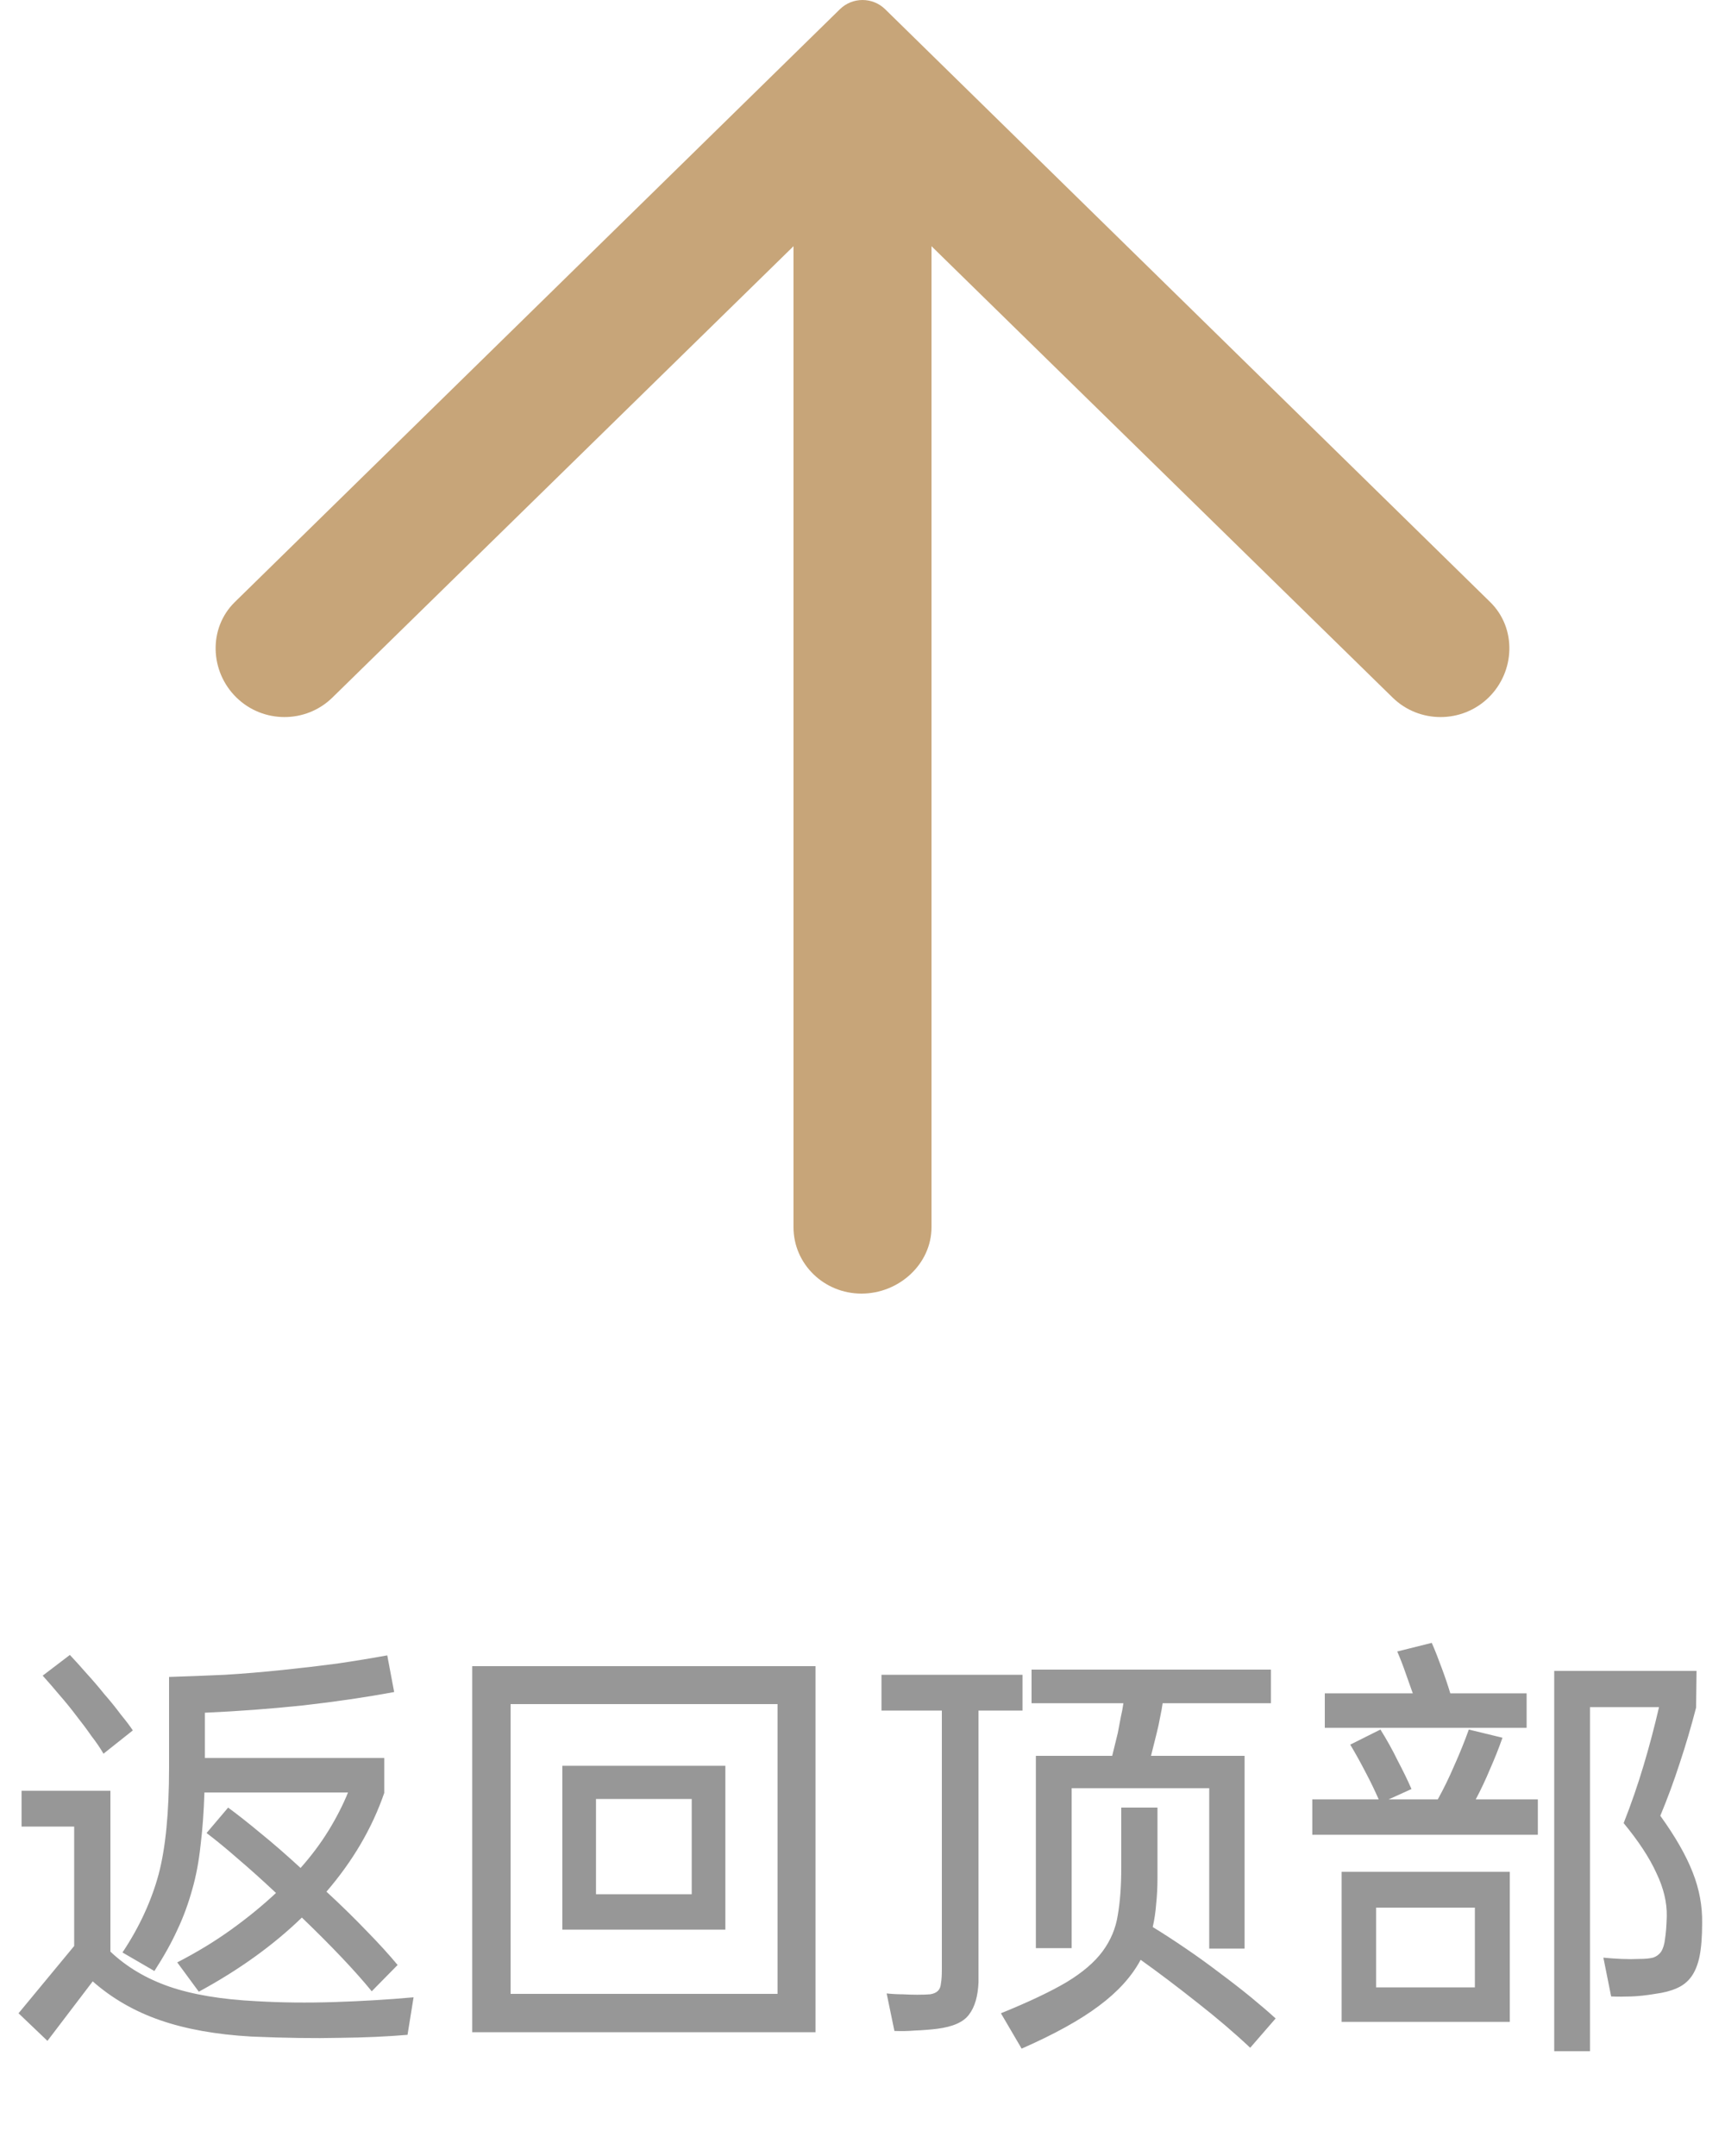
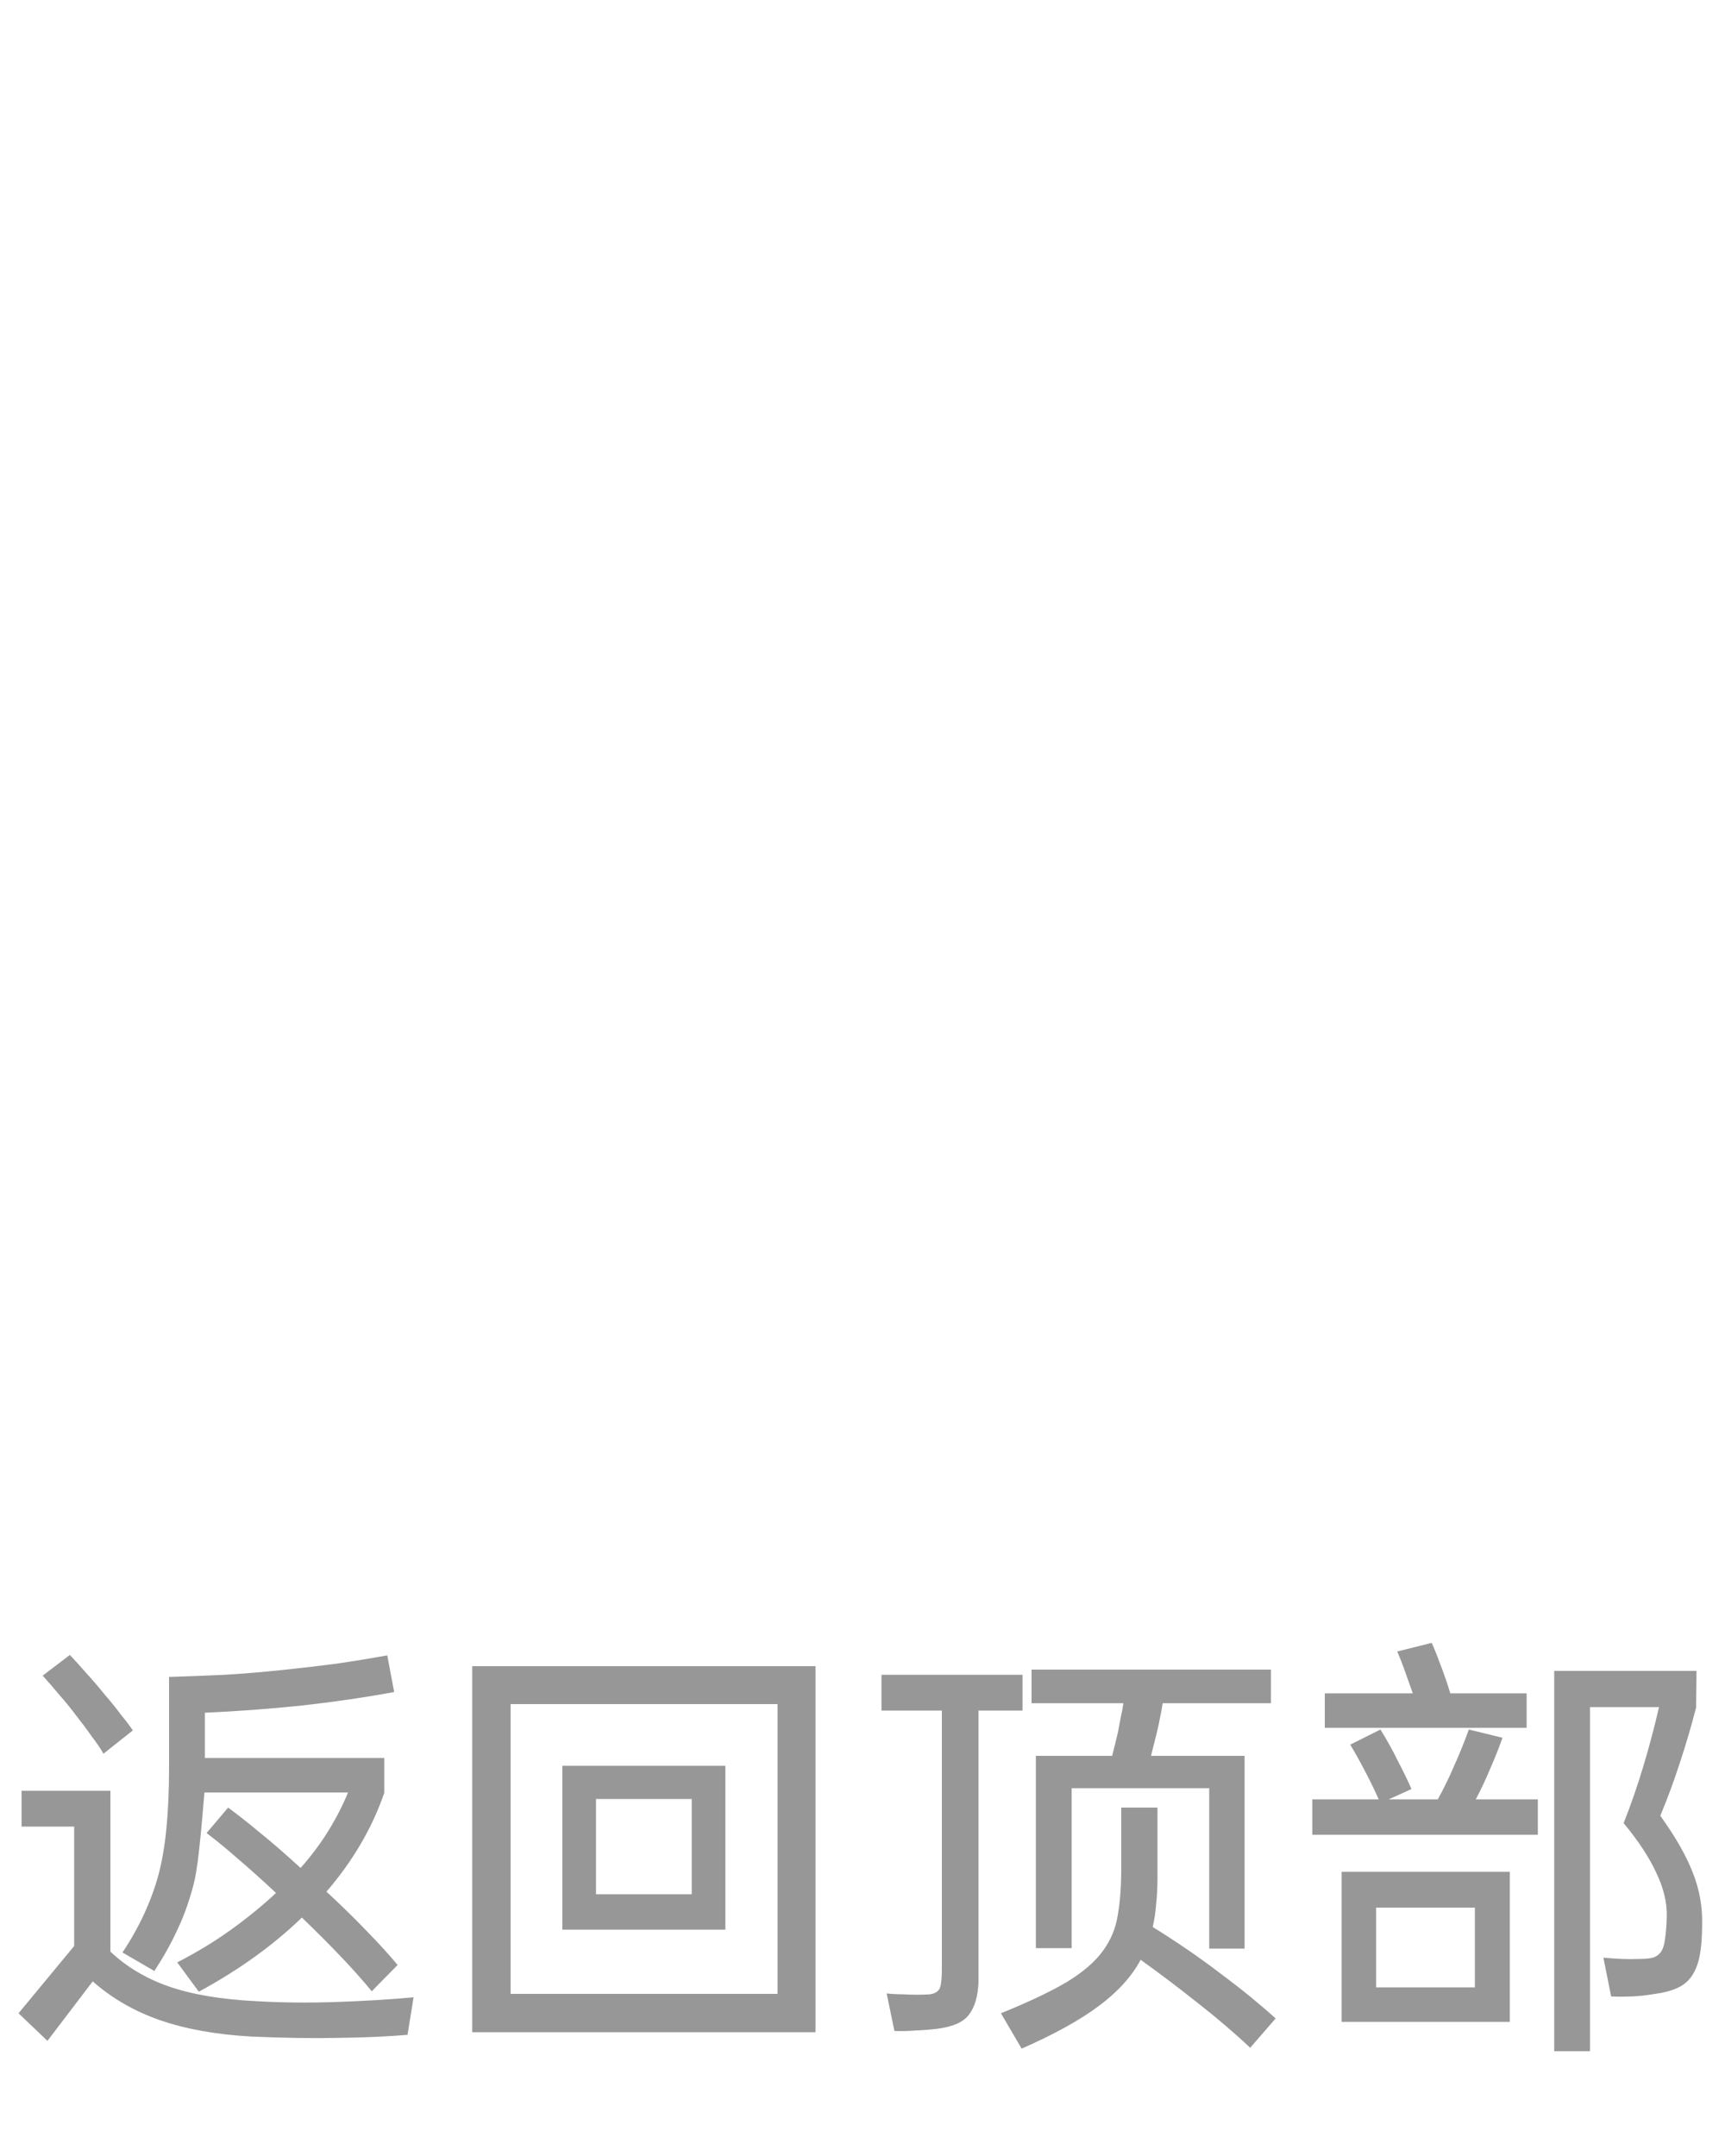
<svg xmlns="http://www.w3.org/2000/svg" width="32" height="40" viewBox="0 0 32 40" fill="none">
-   <path d="M3.288 36.408C3.651 36.221 3.984 36.019 4.288 35.8C4.592 35.581 4.869 35.355 5.12 35.12C4.864 34.88 4.629 34.669 4.416 34.488C4.203 34.301 4.008 34.141 3.832 34.008L4.232 33.536C4.413 33.669 4.616 33.829 4.84 34.016C5.064 34.197 5.309 34.411 5.576 34.656C5.779 34.427 5.952 34.195 6.096 33.96C6.24 33.725 6.36 33.491 6.456 33.256H3.792C3.781 33.613 3.757 33.941 3.72 34.24C3.688 34.539 3.637 34.808 3.568 35.048C3.493 35.32 3.4 35.573 3.288 35.808C3.181 36.043 3.04 36.296 2.864 36.568L2.272 36.224C2.432 35.984 2.568 35.741 2.68 35.496C2.792 35.251 2.88 35.008 2.944 34.768C3.072 34.283 3.136 33.627 3.136 32.8V31.112C3.483 31.101 3.829 31.088 4.176 31.072C4.523 31.051 4.875 31.021 5.232 30.984C5.589 30.947 5.931 30.907 6.256 30.864C6.581 30.816 6.891 30.765 7.184 30.712L7.312 31.392C6.795 31.488 6.232 31.571 5.624 31.64C5.016 31.704 4.408 31.749 3.8 31.776V32.616H7.128V33.264C6.904 33.915 6.547 34.525 6.056 35.096C6.339 35.357 6.589 35.603 6.808 35.832C7.032 36.061 7.221 36.269 7.376 36.456L6.896 36.944C6.592 36.571 6.16 36.115 5.6 35.576C5.072 36.088 4.435 36.547 3.688 36.952L3.288 36.408ZM1.376 36.104V33.888H0.4V33.224H2.048V36.208C2.347 36.491 2.709 36.707 3.136 36.856C3.568 37.005 4.109 37.096 4.76 37.128C5.219 37.155 5.699 37.16 6.2 37.144C6.701 37.128 7.192 37.099 7.672 37.056L7.56 37.752C7.181 37.784 6.76 37.803 6.296 37.808C5.837 37.819 5.293 37.811 4.664 37.784C4.008 37.747 3.443 37.645 2.968 37.48C2.493 37.315 2.077 37.075 1.72 36.76L0.88 37.864L0.344 37.352L1.376 36.104ZM1.296 30.704C1.387 30.8 1.488 30.912 1.6 31.04C1.717 31.168 1.829 31.299 1.936 31.432C2.048 31.56 2.149 31.685 2.24 31.808C2.336 31.925 2.411 32.024 2.464 32.104L1.92 32.536C1.861 32.435 1.787 32.325 1.696 32.208C1.611 32.085 1.517 31.96 1.416 31.832C1.32 31.704 1.216 31.576 1.104 31.448C0.997 31.32 0.893 31.2 0.792 31.088L1.296 30.704ZM15.128 30.912V37.704H8.76V30.912H15.128ZM9.472 36.992H14.424V31.616H9.472V36.992ZM13.456 32.76V35.8H10.432V32.76H13.456ZM11.056 35.144H12.832V33.376H11.056V35.144ZM20.632 32.576L20.736 32.152C20.757 32.045 20.776 31.947 20.792 31.856C20.813 31.765 20.829 31.68 20.84 31.6H19.136V30.976H23.576V31.6H21.568C21.557 31.68 21.541 31.768 21.52 31.864C21.504 31.955 21.483 32.053 21.456 32.16L21.352 32.576H23.088V36.152H22.432V33.176H19.88V36.144H19.216V32.576H20.632ZM16.448 36.984C16.555 36.995 16.653 37 16.744 37C16.835 37.005 16.925 37.008 17.016 37.008C17.117 37.008 17.197 37.005 17.256 37C17.32 36.989 17.368 36.968 17.4 36.936C17.432 36.904 17.451 36.856 17.456 36.792C17.467 36.728 17.472 36.643 17.472 36.536V31.736H16.352V31.072H18.968V31.736H18.152V36.776C18.141 37.037 18.083 37.237 17.976 37.376C17.875 37.515 17.677 37.603 17.384 37.64C17.251 37.656 17.115 37.667 16.976 37.672C16.843 37.683 16.715 37.685 16.592 37.68L16.448 36.984ZM18.568 37.352C19.08 37.144 19.485 36.952 19.784 36.776C20.083 36.595 20.307 36.403 20.456 36.2C20.605 35.997 20.699 35.773 20.736 35.528C20.779 35.283 20.8 34.992 20.8 34.656V33.536H21.472V34.84C21.472 35.011 21.464 35.171 21.448 35.32C21.437 35.469 21.416 35.613 21.384 35.752C21.576 35.869 21.781 36.003 22 36.152C22.219 36.301 22.429 36.453 22.632 36.608C22.84 36.763 23.032 36.912 23.208 37.056C23.389 37.205 23.541 37.336 23.664 37.448L23.192 37.992C22.904 37.72 22.576 37.44 22.208 37.152C21.845 36.864 21.496 36.6 21.16 36.36C20.995 36.669 20.736 36.955 20.384 37.216C20.037 37.477 19.56 37.741 18.952 38.008L18.568 37.352ZM31.472 31L31.464 31.68C31.373 32.032 31.272 32.376 31.16 32.712C31.053 33.043 30.933 33.368 30.8 33.688C31.077 34.072 31.277 34.421 31.4 34.736C31.523 35.045 31.581 35.36 31.576 35.68C31.576 35.931 31.56 36.136 31.528 36.296C31.496 36.451 31.445 36.576 31.376 36.672C31.307 36.768 31.216 36.84 31.104 36.888C30.997 36.936 30.864 36.971 30.704 36.992C30.544 37.019 30.397 37.035 30.264 37.04C30.131 37.045 30.005 37.045 29.888 37.04L29.744 36.32C29.851 36.331 29.963 36.339 30.08 36.344C30.197 36.349 30.309 36.349 30.416 36.344C30.517 36.344 30.6 36.336 30.664 36.32C30.728 36.299 30.779 36.261 30.816 36.208C30.853 36.149 30.877 36.069 30.888 35.968C30.904 35.867 30.915 35.728 30.92 35.552C30.925 35.296 30.861 35.029 30.728 34.752C30.6 34.469 30.397 34.16 30.12 33.824C30.259 33.472 30.381 33.117 30.488 32.76C30.595 32.403 30.691 32.04 30.776 31.672H29.496V38.056H28.832V31H31.472ZM28.008 34.728V37.512H24.888V34.728H28.008ZM25.608 32.088C25.725 32.275 25.832 32.467 25.928 32.664C26.029 32.856 26.115 33.032 26.184 33.192L25.76 33.384H26.672C26.784 33.181 26.885 32.973 26.976 32.76C27.072 32.547 27.163 32.323 27.248 32.088L27.872 32.24C27.803 32.437 27.725 32.632 27.64 32.824C27.56 33.016 27.472 33.203 27.376 33.384H28.528V34.04H24.344V33.384H25.576C25.501 33.213 25.419 33.043 25.328 32.872C25.237 32.696 25.144 32.528 25.048 32.368L25.608 32.088ZM26.56 30.48C26.619 30.613 26.68 30.768 26.744 30.944C26.808 31.115 26.861 31.272 26.904 31.416H28.32V32.056H24.576V31.416H26.208C26.165 31.293 26.12 31.165 26.072 31.032C26.024 30.893 25.973 30.763 25.92 30.64L26.56 30.48ZM25.528 36.872H27.36V35.392H25.528V36.872Z" fill="#979797" />
-   <path d="M27.645 11.171L16.419 0.17C16.307 0.061 16.157 8.71961e-07 16 8.58278e-07C15.844 8.4459e-07 15.693 0.061 15.582 0.17L4.355 11.171C3.862 11.655 3.892 12.459 4.386 12.941C4.877 13.422 5.671 13.426 6.165 12.943L14.72 4.568L14.72 22.768C14.72 23.452 15.286 24 15.981 24C16.677 24 17.28 23.452 17.28 22.768L17.28 4.568L25.835 12.943C26.329 13.426 27.123 13.422 27.614 12.942C28.108 12.459 28.138 11.655 27.645 11.171L27.645 11.171Z" fill="#C7A579" />
+   <path d="M3.288 36.408C3.651 36.221 3.984 36.019 4.288 35.8C4.592 35.581 4.869 35.355 5.12 35.12C4.864 34.88 4.629 34.669 4.416 34.488C4.203 34.301 4.008 34.141 3.832 34.008L4.232 33.536C4.413 33.669 4.616 33.829 4.84 34.016C5.064 34.197 5.309 34.411 5.576 34.656C5.779 34.427 5.952 34.195 6.096 33.96C6.24 33.725 6.36 33.491 6.456 33.256H3.792C3.688 34.539 3.637 34.808 3.568 35.048C3.493 35.32 3.4 35.573 3.288 35.808C3.181 36.043 3.04 36.296 2.864 36.568L2.272 36.224C2.432 35.984 2.568 35.741 2.68 35.496C2.792 35.251 2.88 35.008 2.944 34.768C3.072 34.283 3.136 33.627 3.136 32.8V31.112C3.483 31.101 3.829 31.088 4.176 31.072C4.523 31.051 4.875 31.021 5.232 30.984C5.589 30.947 5.931 30.907 6.256 30.864C6.581 30.816 6.891 30.765 7.184 30.712L7.312 31.392C6.795 31.488 6.232 31.571 5.624 31.64C5.016 31.704 4.408 31.749 3.8 31.776V32.616H7.128V33.264C6.904 33.915 6.547 34.525 6.056 35.096C6.339 35.357 6.589 35.603 6.808 35.832C7.032 36.061 7.221 36.269 7.376 36.456L6.896 36.944C6.592 36.571 6.16 36.115 5.6 35.576C5.072 36.088 4.435 36.547 3.688 36.952L3.288 36.408ZM1.376 36.104V33.888H0.4V33.224H2.048V36.208C2.347 36.491 2.709 36.707 3.136 36.856C3.568 37.005 4.109 37.096 4.76 37.128C5.219 37.155 5.699 37.16 6.2 37.144C6.701 37.128 7.192 37.099 7.672 37.056L7.56 37.752C7.181 37.784 6.76 37.803 6.296 37.808C5.837 37.819 5.293 37.811 4.664 37.784C4.008 37.747 3.443 37.645 2.968 37.48C2.493 37.315 2.077 37.075 1.72 36.76L0.88 37.864L0.344 37.352L1.376 36.104ZM1.296 30.704C1.387 30.8 1.488 30.912 1.6 31.04C1.717 31.168 1.829 31.299 1.936 31.432C2.048 31.56 2.149 31.685 2.24 31.808C2.336 31.925 2.411 32.024 2.464 32.104L1.92 32.536C1.861 32.435 1.787 32.325 1.696 32.208C1.611 32.085 1.517 31.96 1.416 31.832C1.32 31.704 1.216 31.576 1.104 31.448C0.997 31.32 0.893 31.2 0.792 31.088L1.296 30.704ZM15.128 30.912V37.704H8.76V30.912H15.128ZM9.472 36.992H14.424V31.616H9.472V36.992ZM13.456 32.76V35.8H10.432V32.76H13.456ZM11.056 35.144H12.832V33.376H11.056V35.144ZM20.632 32.576L20.736 32.152C20.757 32.045 20.776 31.947 20.792 31.856C20.813 31.765 20.829 31.68 20.84 31.6H19.136V30.976H23.576V31.6H21.568C21.557 31.68 21.541 31.768 21.52 31.864C21.504 31.955 21.483 32.053 21.456 32.16L21.352 32.576H23.088V36.152H22.432V33.176H19.88V36.144H19.216V32.576H20.632ZM16.448 36.984C16.555 36.995 16.653 37 16.744 37C16.835 37.005 16.925 37.008 17.016 37.008C17.117 37.008 17.197 37.005 17.256 37C17.32 36.989 17.368 36.968 17.4 36.936C17.432 36.904 17.451 36.856 17.456 36.792C17.467 36.728 17.472 36.643 17.472 36.536V31.736H16.352V31.072H18.968V31.736H18.152V36.776C18.141 37.037 18.083 37.237 17.976 37.376C17.875 37.515 17.677 37.603 17.384 37.64C17.251 37.656 17.115 37.667 16.976 37.672C16.843 37.683 16.715 37.685 16.592 37.68L16.448 36.984ZM18.568 37.352C19.08 37.144 19.485 36.952 19.784 36.776C20.083 36.595 20.307 36.403 20.456 36.2C20.605 35.997 20.699 35.773 20.736 35.528C20.779 35.283 20.8 34.992 20.8 34.656V33.536H21.472V34.84C21.472 35.011 21.464 35.171 21.448 35.32C21.437 35.469 21.416 35.613 21.384 35.752C21.576 35.869 21.781 36.003 22 36.152C22.219 36.301 22.429 36.453 22.632 36.608C22.84 36.763 23.032 36.912 23.208 37.056C23.389 37.205 23.541 37.336 23.664 37.448L23.192 37.992C22.904 37.72 22.576 37.44 22.208 37.152C21.845 36.864 21.496 36.6 21.16 36.36C20.995 36.669 20.736 36.955 20.384 37.216C20.037 37.477 19.56 37.741 18.952 38.008L18.568 37.352ZM31.472 31L31.464 31.68C31.373 32.032 31.272 32.376 31.16 32.712C31.053 33.043 30.933 33.368 30.8 33.688C31.077 34.072 31.277 34.421 31.4 34.736C31.523 35.045 31.581 35.36 31.576 35.68C31.576 35.931 31.56 36.136 31.528 36.296C31.496 36.451 31.445 36.576 31.376 36.672C31.307 36.768 31.216 36.84 31.104 36.888C30.997 36.936 30.864 36.971 30.704 36.992C30.544 37.019 30.397 37.035 30.264 37.04C30.131 37.045 30.005 37.045 29.888 37.04L29.744 36.32C29.851 36.331 29.963 36.339 30.08 36.344C30.197 36.349 30.309 36.349 30.416 36.344C30.517 36.344 30.6 36.336 30.664 36.32C30.728 36.299 30.779 36.261 30.816 36.208C30.853 36.149 30.877 36.069 30.888 35.968C30.904 35.867 30.915 35.728 30.92 35.552C30.925 35.296 30.861 35.029 30.728 34.752C30.6 34.469 30.397 34.16 30.12 33.824C30.259 33.472 30.381 33.117 30.488 32.76C30.595 32.403 30.691 32.04 30.776 31.672H29.496V38.056H28.832V31H31.472ZM28.008 34.728V37.512H24.888V34.728H28.008ZM25.608 32.088C25.725 32.275 25.832 32.467 25.928 32.664C26.029 32.856 26.115 33.032 26.184 33.192L25.76 33.384H26.672C26.784 33.181 26.885 32.973 26.976 32.76C27.072 32.547 27.163 32.323 27.248 32.088L27.872 32.24C27.803 32.437 27.725 32.632 27.64 32.824C27.56 33.016 27.472 33.203 27.376 33.384H28.528V34.04H24.344V33.384H25.576C25.501 33.213 25.419 33.043 25.328 32.872C25.237 32.696 25.144 32.528 25.048 32.368L25.608 32.088ZM26.56 30.48C26.619 30.613 26.68 30.768 26.744 30.944C26.808 31.115 26.861 31.272 26.904 31.416H28.32V32.056H24.576V31.416H26.208C26.165 31.293 26.12 31.165 26.072 31.032C26.024 30.893 25.973 30.763 25.92 30.64L26.56 30.48ZM25.528 36.872H27.36V35.392H25.528V36.872Z" fill="#979797" />
</svg>